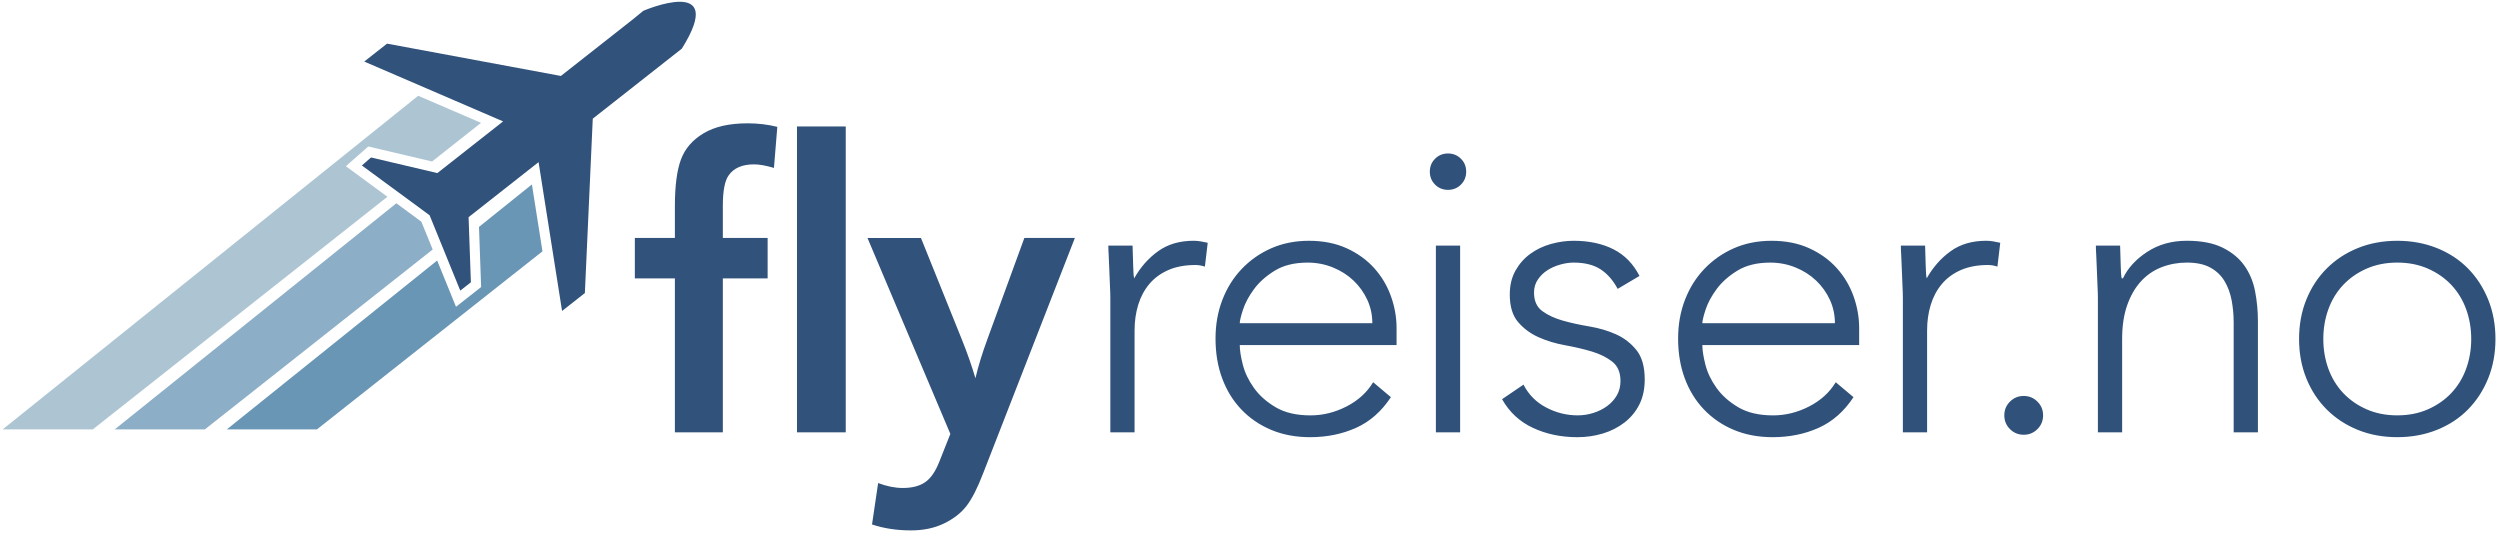
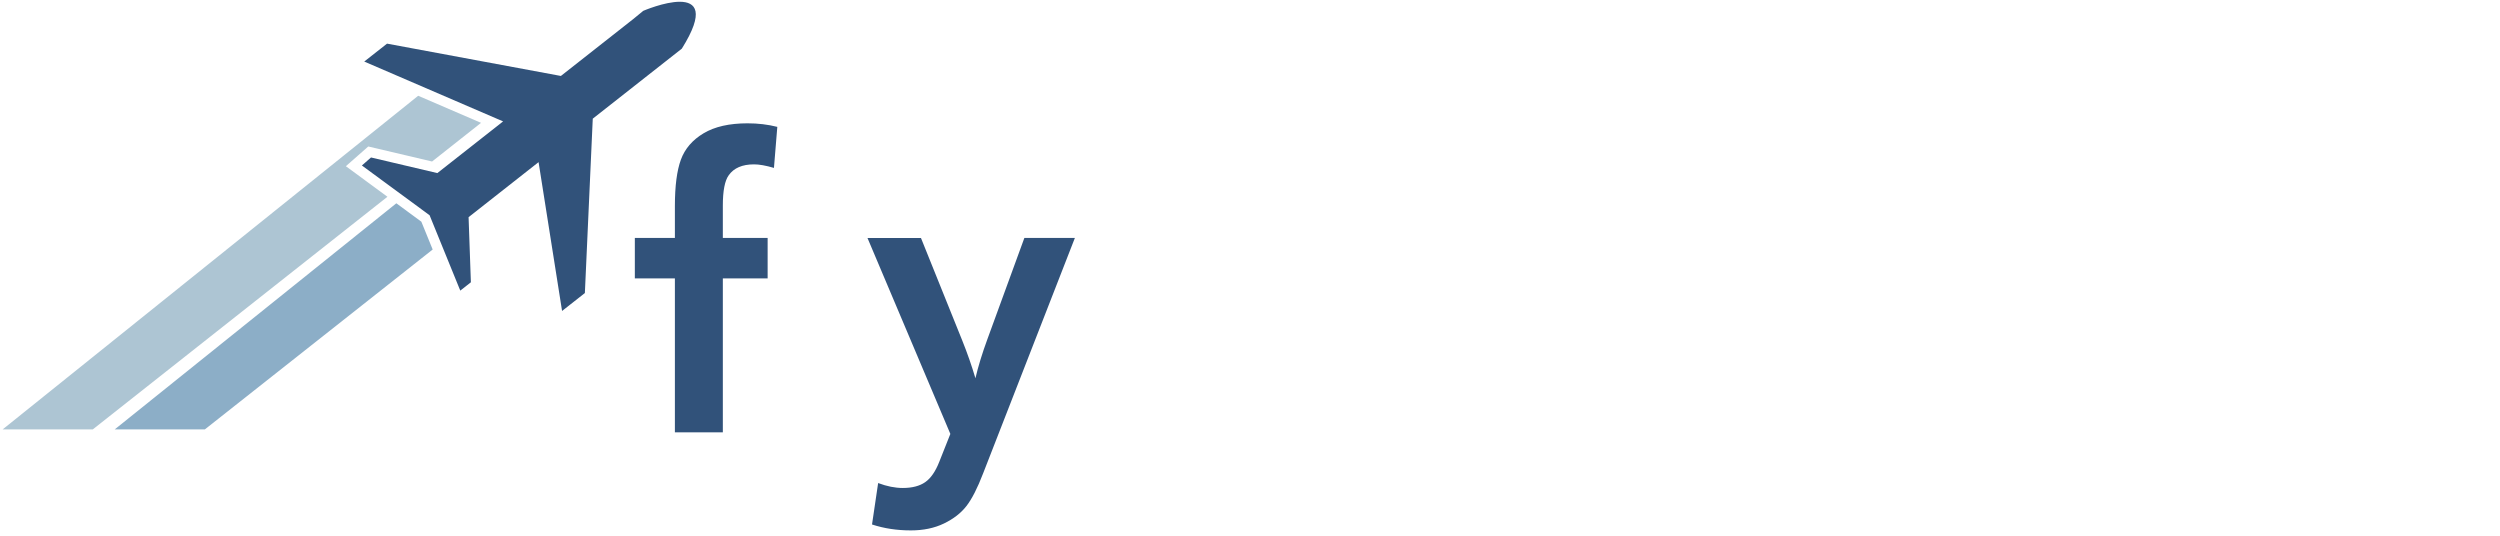
<svg xmlns="http://www.w3.org/2000/svg" version="1.1" viewBox="0 0 266 57">
  <title>flyreiser.no_logo</title>
  <desc>Created with Sketch.</desc>
  <g fill="none" fill-rule="evenodd">
    <polyline points="39.184 15.586 45.972 17.185 51.182 13.071 44.495 10.189 0.281 45.689 9.872 45.689 41.223 20.935 36.8 17.684 39.184 15.586" fill="#ADC5D3" />
    <polyline points="42.169 21.63 12.205 45.689 21.796 45.689 46.037 26.548 44.832 23.587 42.169 21.63" fill="#8CAEC7" />
-     <polyline points="50.965 24.142 51.191 30.541 48.518 32.641 46.513 27.717 24.129 45.689 33.72 45.689 57.719 26.74 56.595 19.622 50.965 24.142" fill="#6A96B6" />
    <path d="m68.444 1.152l-1.078 0.885-7.688 6.045-18.496-3.439-2.426 1.907 14.774 6.367-6.995 5.5-7.058-1.662-0.971 0.854 7.203 5.294 3.265 8.019 1.128-0.887-0.245-6.928 7.447-5.855 2.5 15.835 2.426-1.907 0.84-18.553 9.476-7.451c4.968-7.934-4.102-4.024-4.102-4.024" fill="#31527A" />
    <path d="m81.676 25.319v4.304h-4.766v16.377h-5.102v-16.377h-4.262v-4.304h4.262v-3.401c0-2.128 0.213-3.772 0.64-4.934 0.427-1.162 1.232-2.096 2.415-2.803s2.74-1.06 4.672-1.06c1.12 0 2.177 0.126 3.17 0.378l-0.357 4.367c-0.854-0.252-1.561-0.378-2.121-0.378-1.246 0-2.142 0.385-2.688 1.155-0.42 0.574-0.63 1.652-0.63 3.233v3.443h4.766z" fill="#31527A" />
-     <polygon points="89.986 13.456 89.986 46 84.8 46 84.8 13.456" fill="#31527A" />
    <path d="m97.99 25.319l4.388 10.897c0.546 1.358 1.015 2.701 1.407 4.031 0.294-1.26 0.721-2.652 1.281-4.178l3.926-10.75h5.375l-9.763 25.048c-0.602 1.568-1.193 2.726-1.774 3.475s-1.379 1.368-2.394 1.858c-1.015 0.49-2.187 0.735-3.517 0.735-1.484 0-2.862-0.21-4.136-0.63l0.651-4.409c0.924 0.35 1.799 0.525 2.624 0.525 0.994 0 1.788-0.206 2.383-0.619 0.595-0.413 1.095-1.137 1.501-2.173l1.176-2.96-8.818-20.849h5.69z" fill="#31527A" />
-     <path d="m118.14 46v-14.276c0-0.373-0.014-0.824-0.043-1.355s-0.05-1.068-0.065-1.613-0.036-1.054-0.065-1.526-0.043-0.839-0.043-1.097h2.58c0.029 0.745 0.05 1.462 0.065 2.15s0.05 1.132 0.107 1.333c0.659-1.175 1.505-2.136 2.537-2.881s2.293-1.118 3.784-1.118c0.258 0 0.509 0.021 0.752 0.065s0.494 0.093 0.752 0.15l-0.301 2.537c-0.344-0.115-0.674-0.172-0.989-0.172-1.118 0-2.086 0.179-2.902 0.537s-1.491 0.853-2.021 1.484-0.924 1.369-1.183 2.215-0.387 1.756-0.387 2.731v10.836h-2.58zm27.961-5.332l1.892 1.591c-1.003 1.519-2.243 2.609-3.72 3.268s-3.103 0.989-4.88 0.989c-1.519 0-2.895-0.258-4.128-0.774s-2.293-1.24-3.182-2.171-1.569-2.035-2.042-3.311-0.71-2.688-0.71-4.236c0-1.491 0.244-2.867 0.731-4.128s1.175-2.358 2.064-3.289 1.935-1.663 3.139-2.193 2.537-0.795 3.999-0.795c1.519 0 2.86 0.265 4.021 0.795s2.136 1.233 2.924 2.107 1.383 1.871 1.784 2.989 0.602 2.25 0.602 3.397v1.806h-16.684c0 0.545 0.107 1.24 0.323 2.086s0.609 1.67 1.183 2.473 1.347 1.491 2.322 2.064 2.207 0.86 3.698 0.86c1.319 0 2.594-0.315 3.827-0.946s2.179-1.491 2.838-2.58zm-14.19-6.278h14.104c0-0.889-0.179-1.72-0.537-2.494s-0.846-1.455-1.462-2.042-1.347-1.054-2.193-1.397-1.742-0.516-2.688-0.516c-1.405 0-2.573 0.287-3.505 0.86s-1.67 1.233-2.215 1.978-0.932 1.469-1.161 2.171-0.344 1.183-0.344 1.44zm20.866 11.61v-19.866h2.58v19.866h-2.58zm-0.645-27.735c0-0.545 0.186-1.003 0.559-1.376s0.831-0.559 1.376-0.559 1.003 0.186 1.376 0.559 0.559 0.831 0.559 1.376-0.186 1.003-0.559 1.376-0.831 0.559-1.376 0.559-1.003-0.186-1.376-0.559-0.559-0.831-0.559-1.376zm7.688 24.209l2.279-1.548c0.545 1.061 1.347 1.871 2.408 2.429s2.179 0.839 3.354 0.839c0.573 0 1.132-0.086 1.677-0.258s1.032-0.416 1.462-0.731 0.774-0.695 1.032-1.139 0.387-0.953 0.387-1.526c0-0.917-0.294-1.605-0.881-2.064s-1.312-0.817-2.171-1.075-1.806-0.48-2.838-0.666-1.978-0.473-2.838-0.86-1.584-0.924-2.171-1.613-0.881-1.663-0.881-2.924c0-0.975 0.201-1.82 0.602-2.537 0.401-0.717 0.924-1.312 1.569-1.784s1.376-0.824 2.193-1.054 1.627-0.344 2.429-0.344c1.634 0 3.046 0.301 4.236 0.903s2.114 1.548 2.773 2.838l-2.322 1.376c-0.487-0.917-1.097-1.613-1.827-2.086s-1.684-0.71-2.86-0.71c-0.459 0-0.939 0.072-1.44 0.215-0.502 0.143-0.953 0.344-1.355 0.602s-0.738 0.588-1.01 0.989-0.408 0.86-0.408 1.376c0 0.889 0.294 1.548 0.881 1.978 0.588 0.43 1.312 0.767 2.171 1.01s1.806 0.452 2.838 0.624 1.978 0.452 2.838 0.839 1.584 0.946 2.171 1.677 0.881 1.77 0.881 3.118c0 1.032-0.194 1.928-0.581 2.688s-0.917 1.397-1.591 1.913-1.44 0.903-2.3 1.161-1.763 0.387-2.709 0.387c-1.72 0-3.289-0.33-4.708-0.989s-2.515-1.677-3.289-3.053zm35.5-1.806l1.892 1.591c-1.003 1.519-2.243 2.609-3.72 3.268s-3.103 0.989-4.88 0.989c-1.519 0-2.895-0.258-4.128-0.774s-2.293-1.24-3.182-2.171-1.569-2.035-2.042-3.311-0.71-2.688-0.71-4.236c0-1.491 0.244-2.867 0.731-4.128s1.175-2.358 2.064-3.289 1.935-1.663 3.139-2.193 2.537-0.795 3.999-0.795c1.519 0 2.86 0.265 4.021 0.795s2.136 1.233 2.924 2.107 1.383 1.871 1.784 2.989 0.602 2.25 0.602 3.397v1.806h-16.684c0 0.545 0.107 1.24 0.323 2.086s0.609 1.67 1.183 2.473 1.347 1.491 2.322 2.064 2.207 0.86 3.698 0.86c1.319 0 2.594-0.315 3.827-0.946s2.179-1.491 2.838-2.58zm-14.19-6.278h14.104c0-0.889-0.179-1.72-0.537-2.494s-0.846-1.455-1.462-2.042-1.347-1.054-2.193-1.397-1.742-0.516-2.688-0.516c-1.405 0-2.573 0.287-3.505 0.86s-1.67 1.233-2.215 1.978-0.932 1.469-1.161 2.171-0.344 1.183-0.344 1.44zm21.335 11.61v-14.276c0-0.373-0.014-0.824-0.043-1.355s-0.05-1.068-0.065-1.613-0.036-1.054-0.065-1.526-0.043-0.839-0.043-1.097h2.58c0.029 0.745 0.05 1.462 0.065 2.15s0.05 1.132 0.107 1.333c0.659-1.175 1.505-2.136 2.537-2.881s2.293-1.118 3.784-1.118c0.258 0 0.509 0.021 0.752 0.065s0.494 0.093 0.752 0.15l-0.301 2.537c-0.344-0.115-0.674-0.172-0.989-0.172-1.118 0-2.086 0.179-2.902 0.537s-1.491 0.853-2.021 1.484-0.924 1.369-1.183 2.215-0.387 1.756-0.387 2.731v10.836h-2.58zm10.793-1.806c0-0.573 0.201-1.061 0.602-1.462s0.889-0.602 1.462-0.602 1.061 0.201 1.462 0.602 0.602 0.889 0.602 1.462-0.201 1.061-0.602 1.462-0.889 0.602-1.462 0.602-1.061-0.201-1.462-0.602-0.602-0.889-0.602-1.462zm9.957 1.806v-14.276c0-0.373-0.014-0.824-0.043-1.355s-0.05-1.068-0.065-1.613-0.036-1.054-0.065-1.526-0.043-0.839-0.043-1.097h2.58c0.029 0.745 0.05 1.462 0.065 2.15s0.05 1.132 0.107 1.333h0.129c0.516-1.089 1.376-2.028 2.58-2.817s2.609-1.183 4.214-1.183c1.548 0 2.817 0.244 3.805 0.731s1.763 1.125 2.322 1.913 0.939 1.698 1.139 2.731 0.301 2.093 0.301 3.182v11.825h-2.58v-11.696c0-0.803-0.072-1.584-0.215-2.344s-0.394-1.44-0.752-2.042-0.86-1.082-1.505-1.44-1.484-0.537-2.515-0.537c-0.946 0-1.842 0.165-2.688 0.494s-1.577 0.831-2.193 1.505-1.104 1.519-1.462 2.537-0.537 2.215-0.537 3.591v9.933h-2.58zm21.405-9.933c0-1.519 0.258-2.917 0.774-4.192s1.24-2.379 2.171-3.311 2.035-1.655 3.311-2.171 2.673-0.774 4.192-0.774 2.924 0.258 4.214 0.774 2.394 1.24 3.311 2.171 1.634 2.035 2.15 3.311 0.774 2.673 0.774 4.192-0.258 2.917-0.774 4.192-1.233 2.379-2.15 3.311-2.021 1.655-3.311 2.171-2.695 0.774-4.214 0.774-2.917-0.258-4.192-0.774-2.379-1.24-3.311-2.171-1.655-2.035-2.171-3.311-0.774-2.673-0.774-4.192zm2.58 0c0 1.118 0.179 2.171 0.537 3.16s0.881 1.849 1.569 2.58 1.519 1.312 2.494 1.742c0.975 0.43 2.064 0.645 3.268 0.645s2.293-0.215 3.268-0.645c0.975-0.43 1.806-1.01 2.494-1.742s1.211-1.591 1.569-2.58 0.537-2.042 0.537-3.16-0.179-2.171-0.537-3.16-0.881-1.849-1.569-2.58-1.519-1.312-2.494-1.742c-0.975-0.43-2.064-0.645-3.268-0.645s-2.293 0.215-3.268 0.645c-0.975 0.43-1.806 1.01-2.494 1.742s-1.211 1.591-1.569 2.58-0.537 2.042-0.537 3.16z" fill="#30527A" fill-rule="nonzero" />
  </g>
</svg>